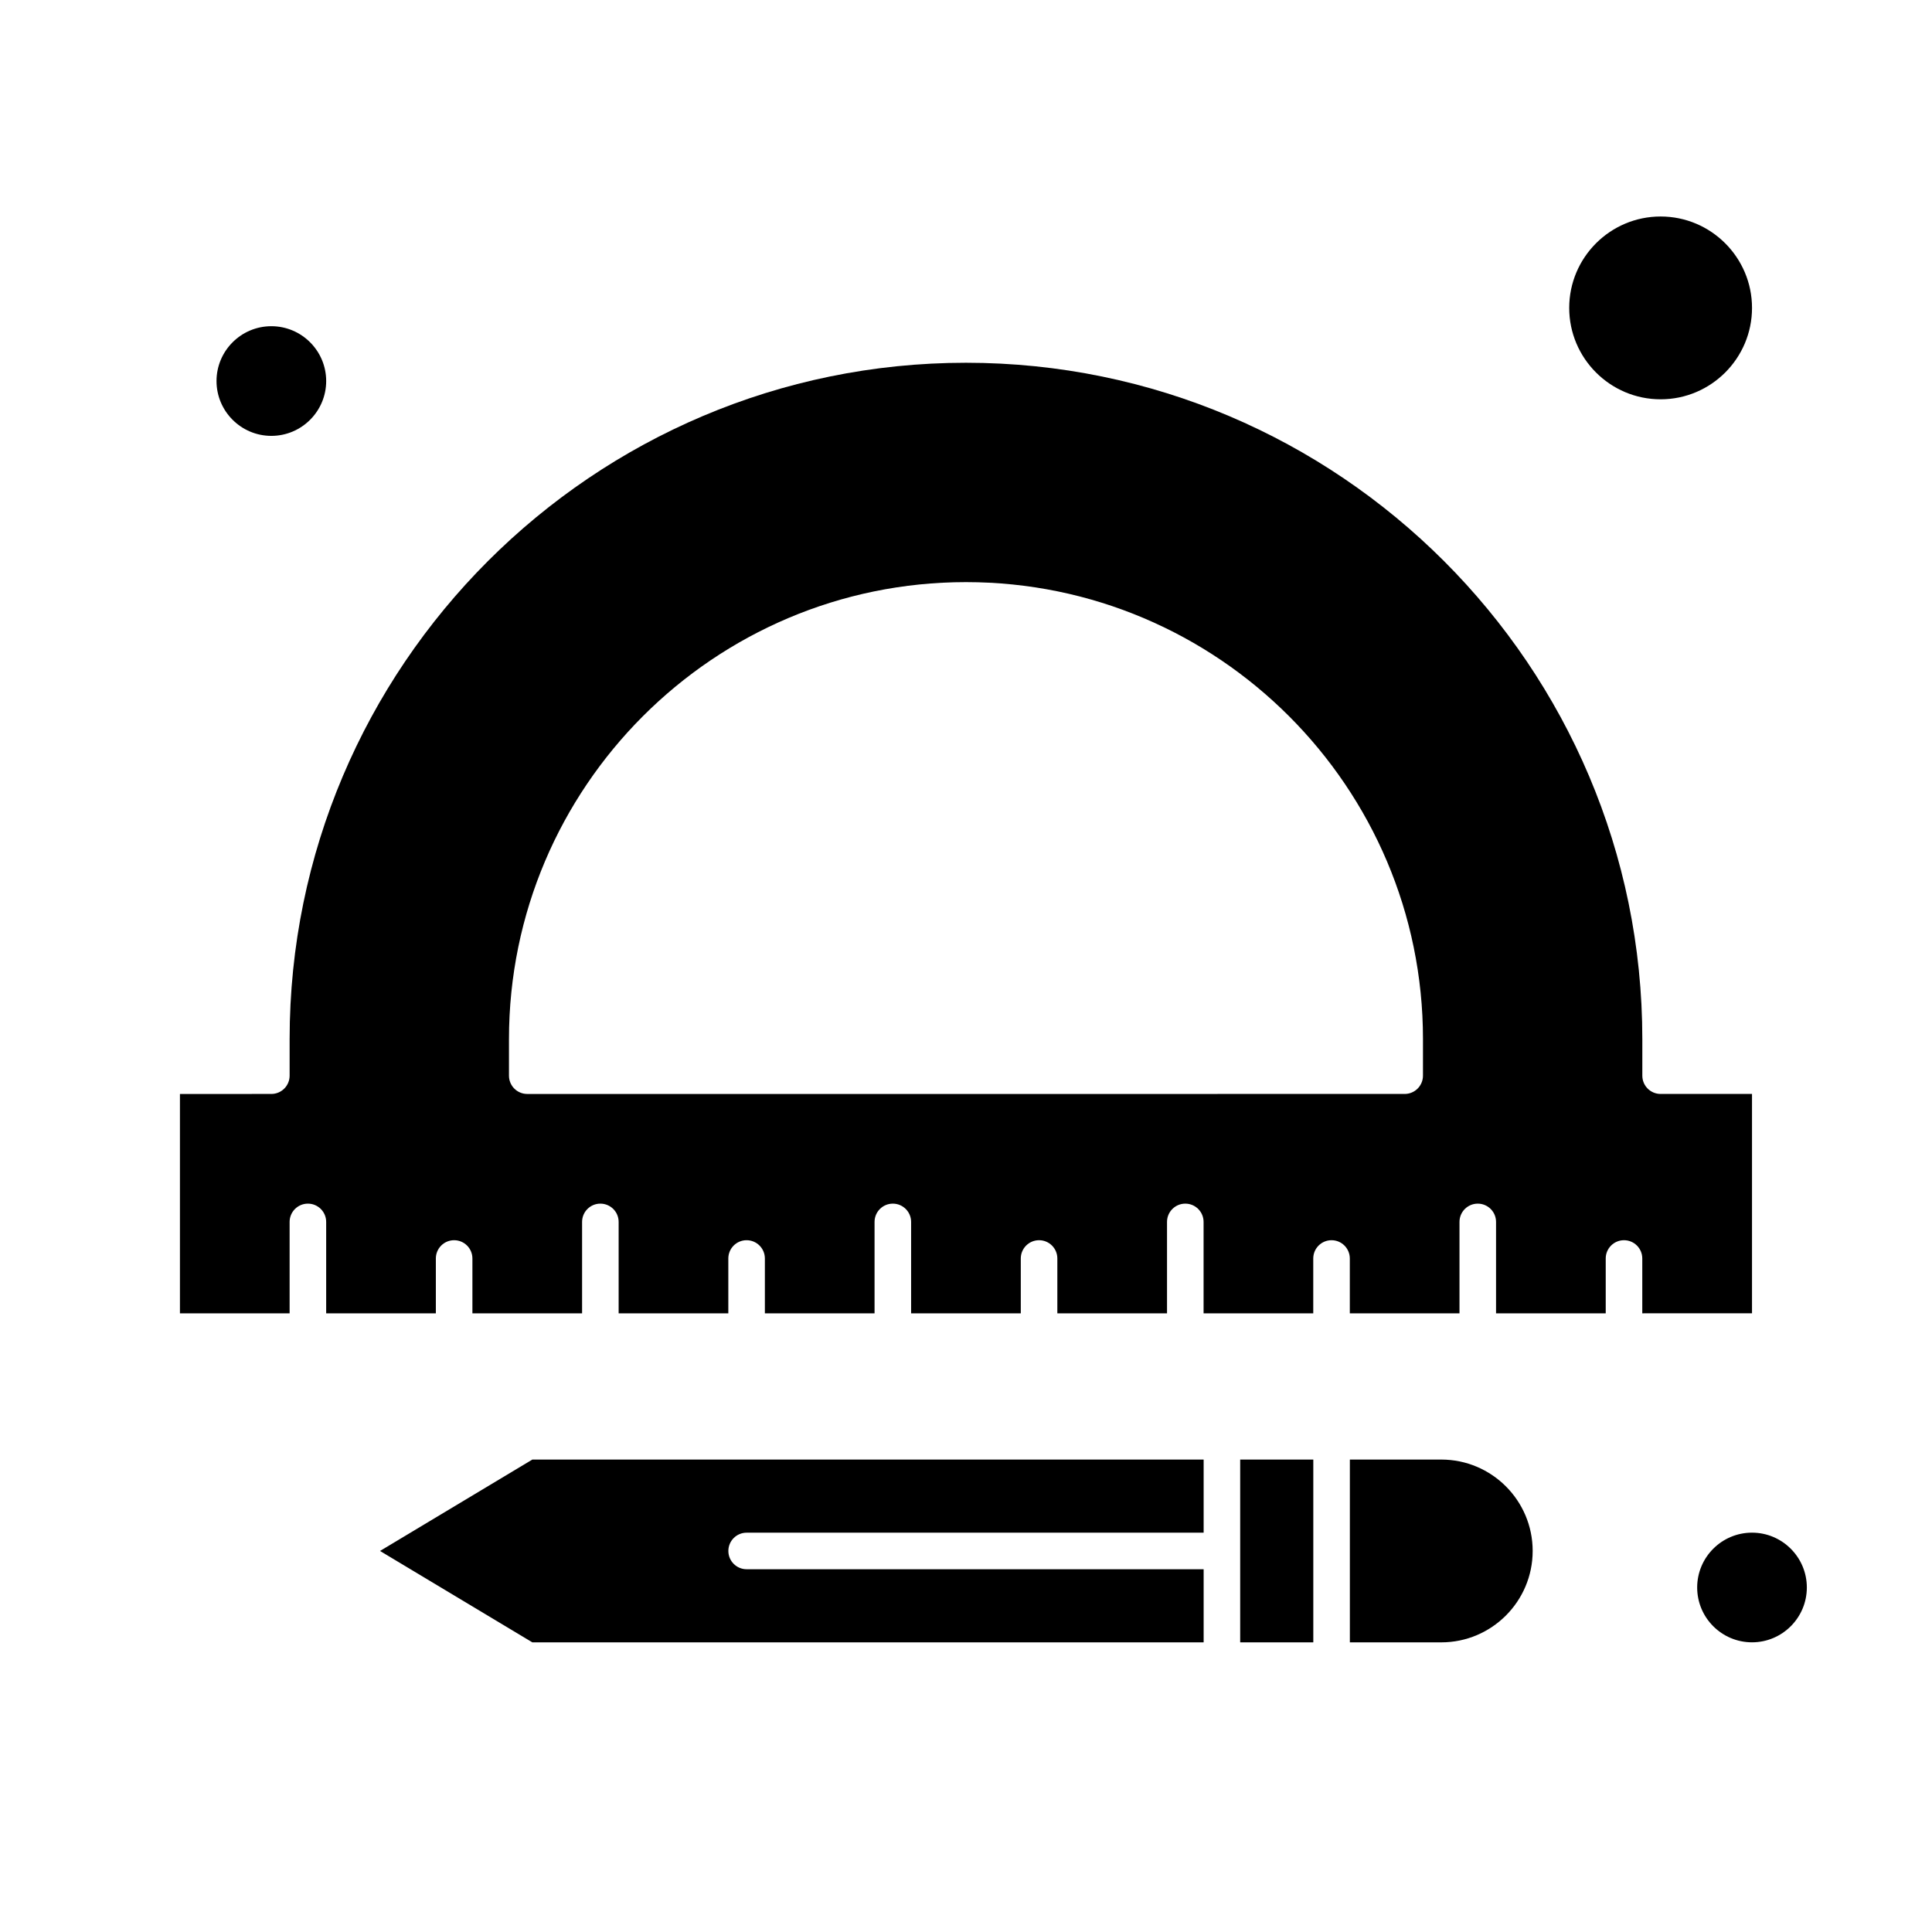
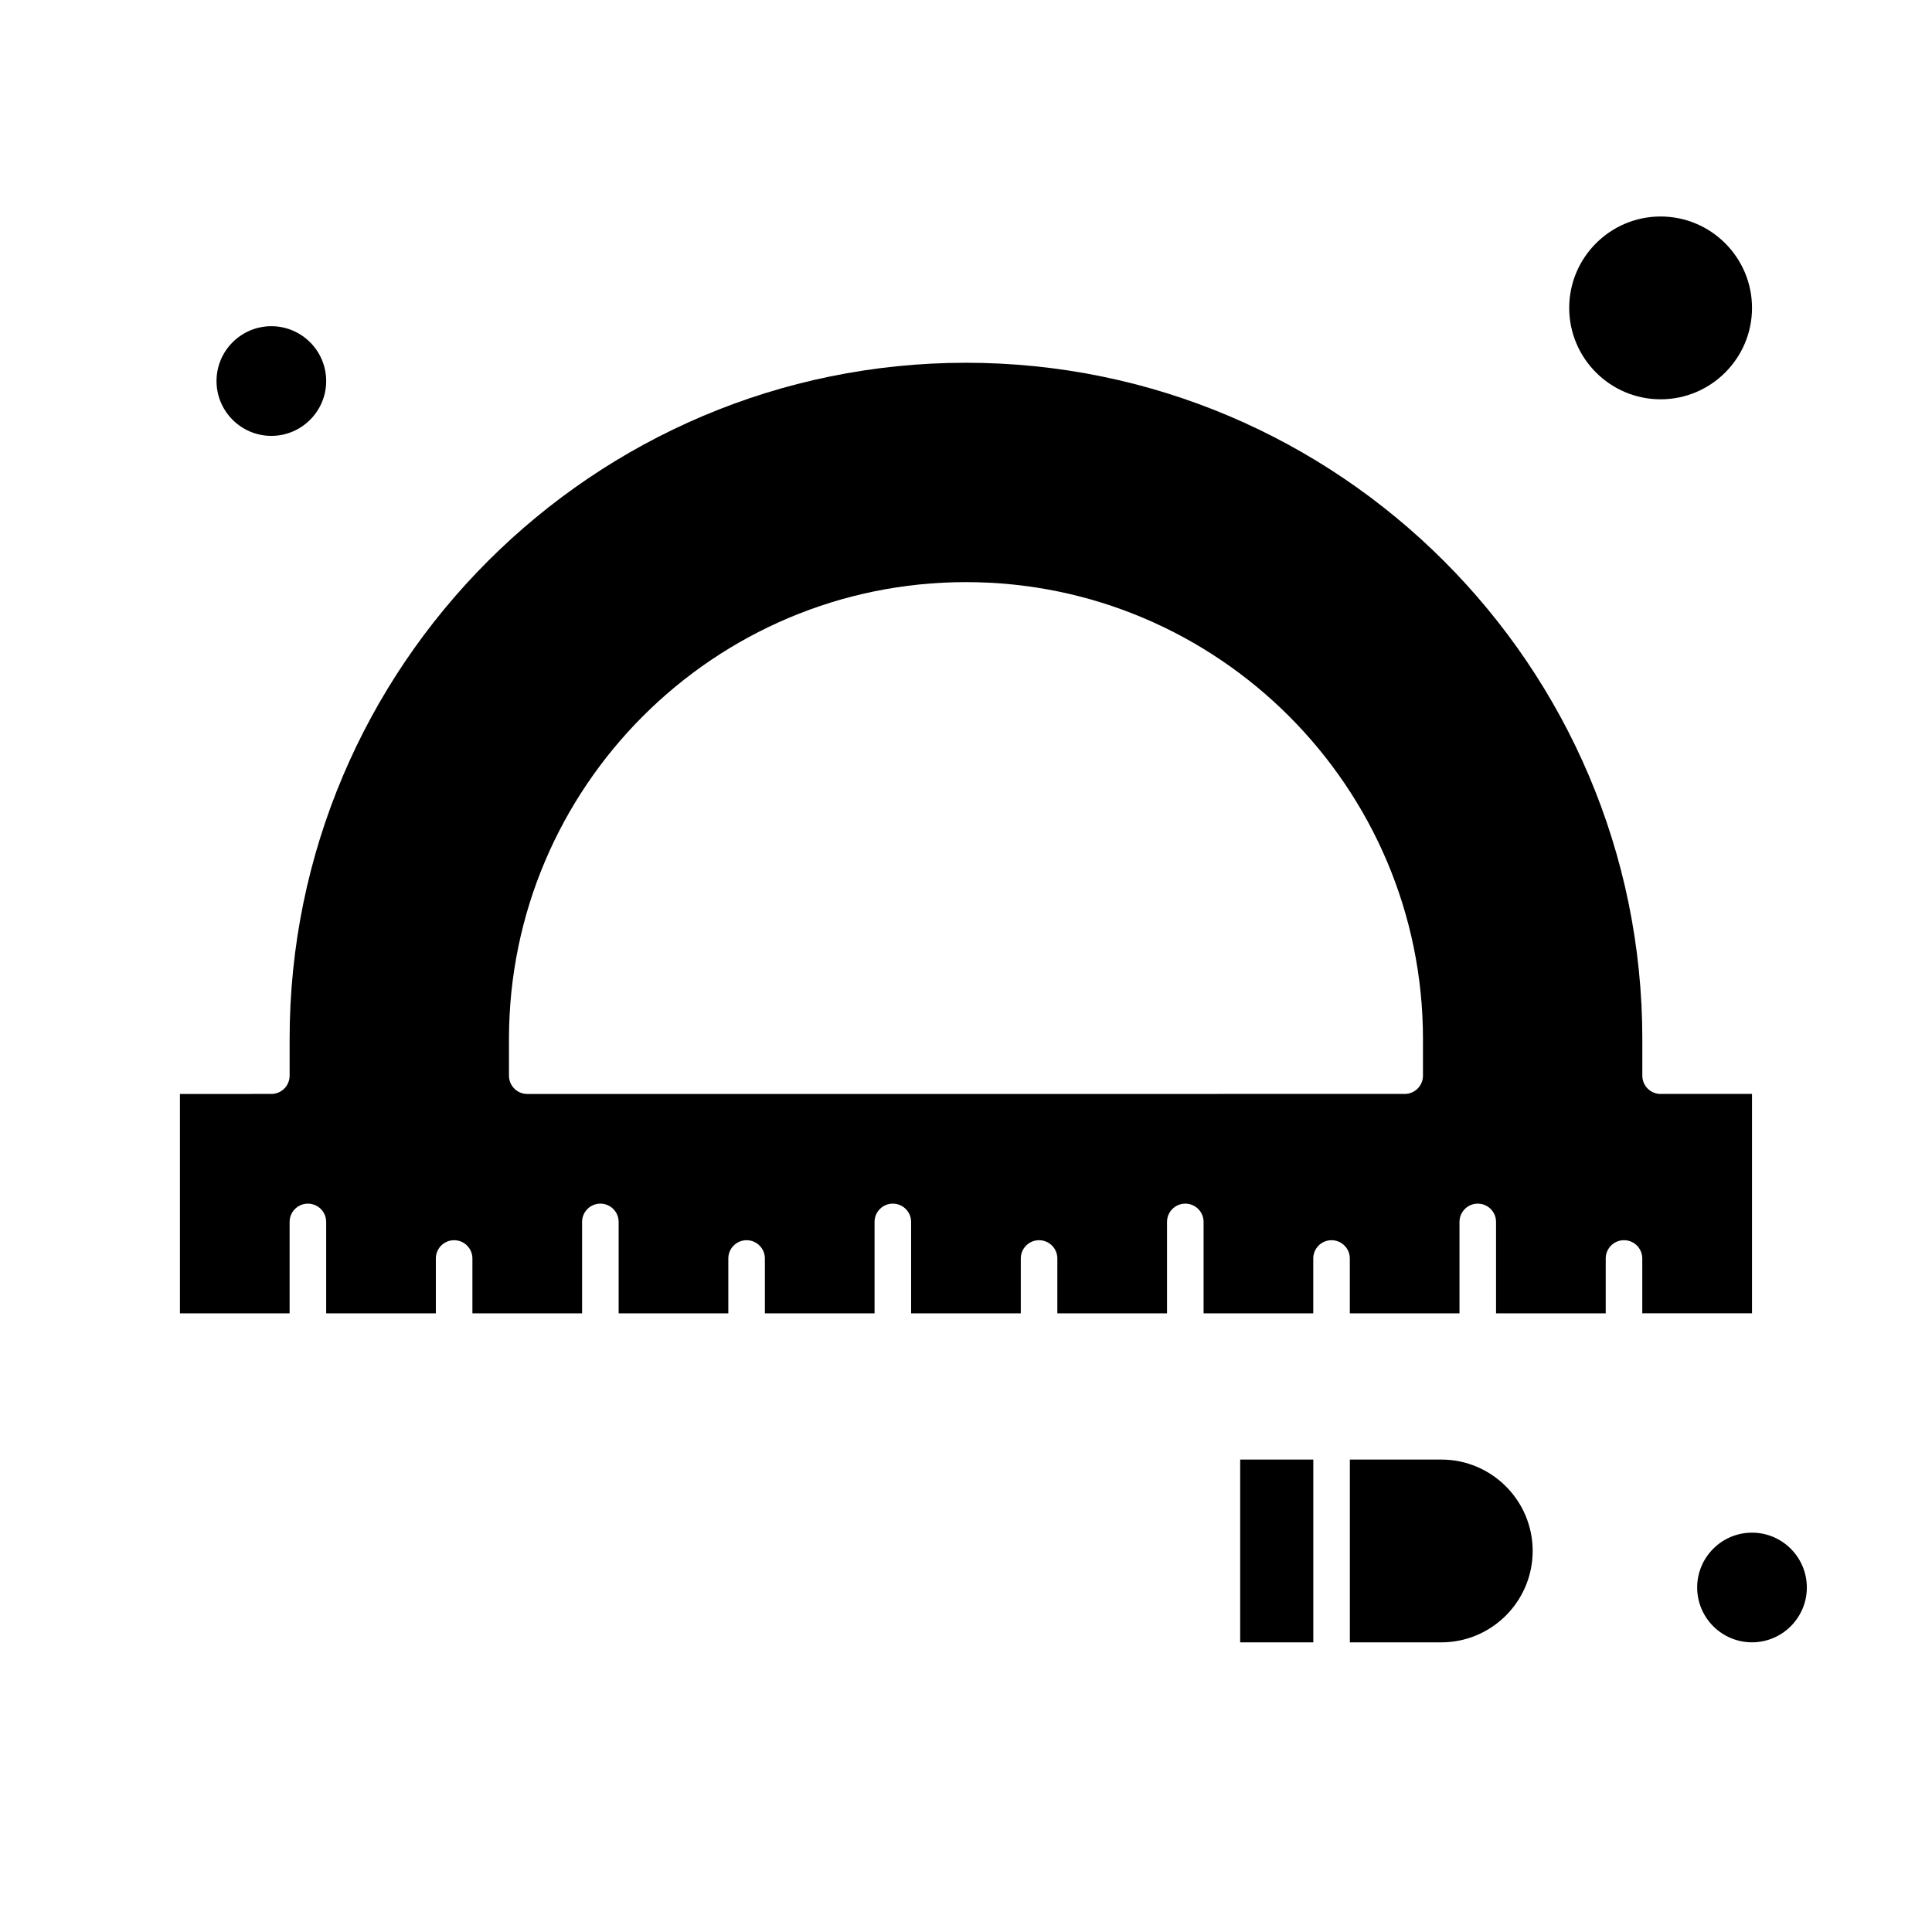
<svg xmlns="http://www.w3.org/2000/svg" fill="#000000" width="800px" height="800px" version="1.1" viewBox="144 144 512 512">
  <g>
    <path d="m472.66 530.8h19.379v48.441h-19.379z" />
    <path d="m525.95 530.8h-24.223v48.441h24.223c13.355 0 24.223-10.867 24.223-24.223s-10.863-24.219-24.223-24.219z" />
    <path d="m215.91 259.51c8.012 0 14.531-6.519 14.531-14.531s-6.519-14.531-14.531-14.531c-8.012 0-14.531 6.519-14.531 14.531s6.519 14.531 14.531 14.531z" />
    <path d="m608.3 550.17c-8.016 0-14.531 6.519-14.531 14.531 0 8.016 6.519 14.531 14.531 14.531 8.012 0 14.531-6.519 14.531-14.531s-6.519-14.531-14.531-14.531z" />
-     <path d="m244.71 555.02 40.367 24.223h177.9v-19.379h-121.11c-2.676 0-4.844-2.168-4.844-4.844s2.168-4.844 4.844-4.844h121.11v-19.379l-177.9 0.004z" />
    <path d="m584.08 249.82c13.355 0 24.223-10.867 24.223-24.223 0-13.355-10.867-24.223-24.223-24.223s-24.223 10.867-24.223 24.223c0 13.355 10.867 24.223 24.223 24.223z" />
    <path d="m608.3 492.04v-58.133h-24.223c-2.676 0-4.844-2.168-4.844-4.844v-9.688c0-98.832-80.406-179.24-179.24-179.24-98.836 0-179.24 80.406-179.24 179.24v9.688c0 2.676-2.168 4.844-4.844 4.844l-24.223 0.004v58.133h29.066v-24.223c0-2.676 2.168-4.844 4.844-4.844 2.676 0 4.844 2.168 4.844 4.844v24.223h29.066v-14.531c0-2.676 2.168-4.844 4.844-4.844s4.844 2.168 4.844 4.844v14.531h29.066v-24.223c0-2.676 2.168-4.844 4.844-4.844s4.844 2.168 4.844 4.844v24.223h29.066v-14.531c0-2.676 2.168-4.844 4.844-4.844s4.844 2.168 4.844 4.844v14.531h29.066v-24.223c0-2.676 2.168-4.844 4.844-4.844 2.676 0 4.844 2.168 4.844 4.844v24.223h29.066v-14.531c0-2.676 2.168-4.844 4.844-4.844 2.676 0 4.844 2.168 4.844 4.844v14.531h29.066v-24.223c0-2.676 2.168-4.844 4.844-4.844s4.844 2.168 4.844 4.844v24.223h29.066v-14.531c0-2.676 2.168-4.844 4.844-4.844 2.676 0 4.844 2.168 4.844 4.844v14.531h29.066v-24.223c0-2.676 2.168-4.844 4.844-4.844 2.676 0 4.844 2.168 4.844 4.844v24.223h29.066v-14.531c0-2.676 2.168-4.844 4.844-4.844s4.844 2.168 4.844 4.844v14.531zm-87.199-62.977c0 2.676-2.168 4.844-4.844 4.844l-232.53 0.004c-2.676 0-4.844-2.168-4.844-4.844v-9.688c0-66.777 54.328-121.11 121.11-121.11 66.777 0 121.11 54.328 121.11 121.11z" />
  </g>
</svg>